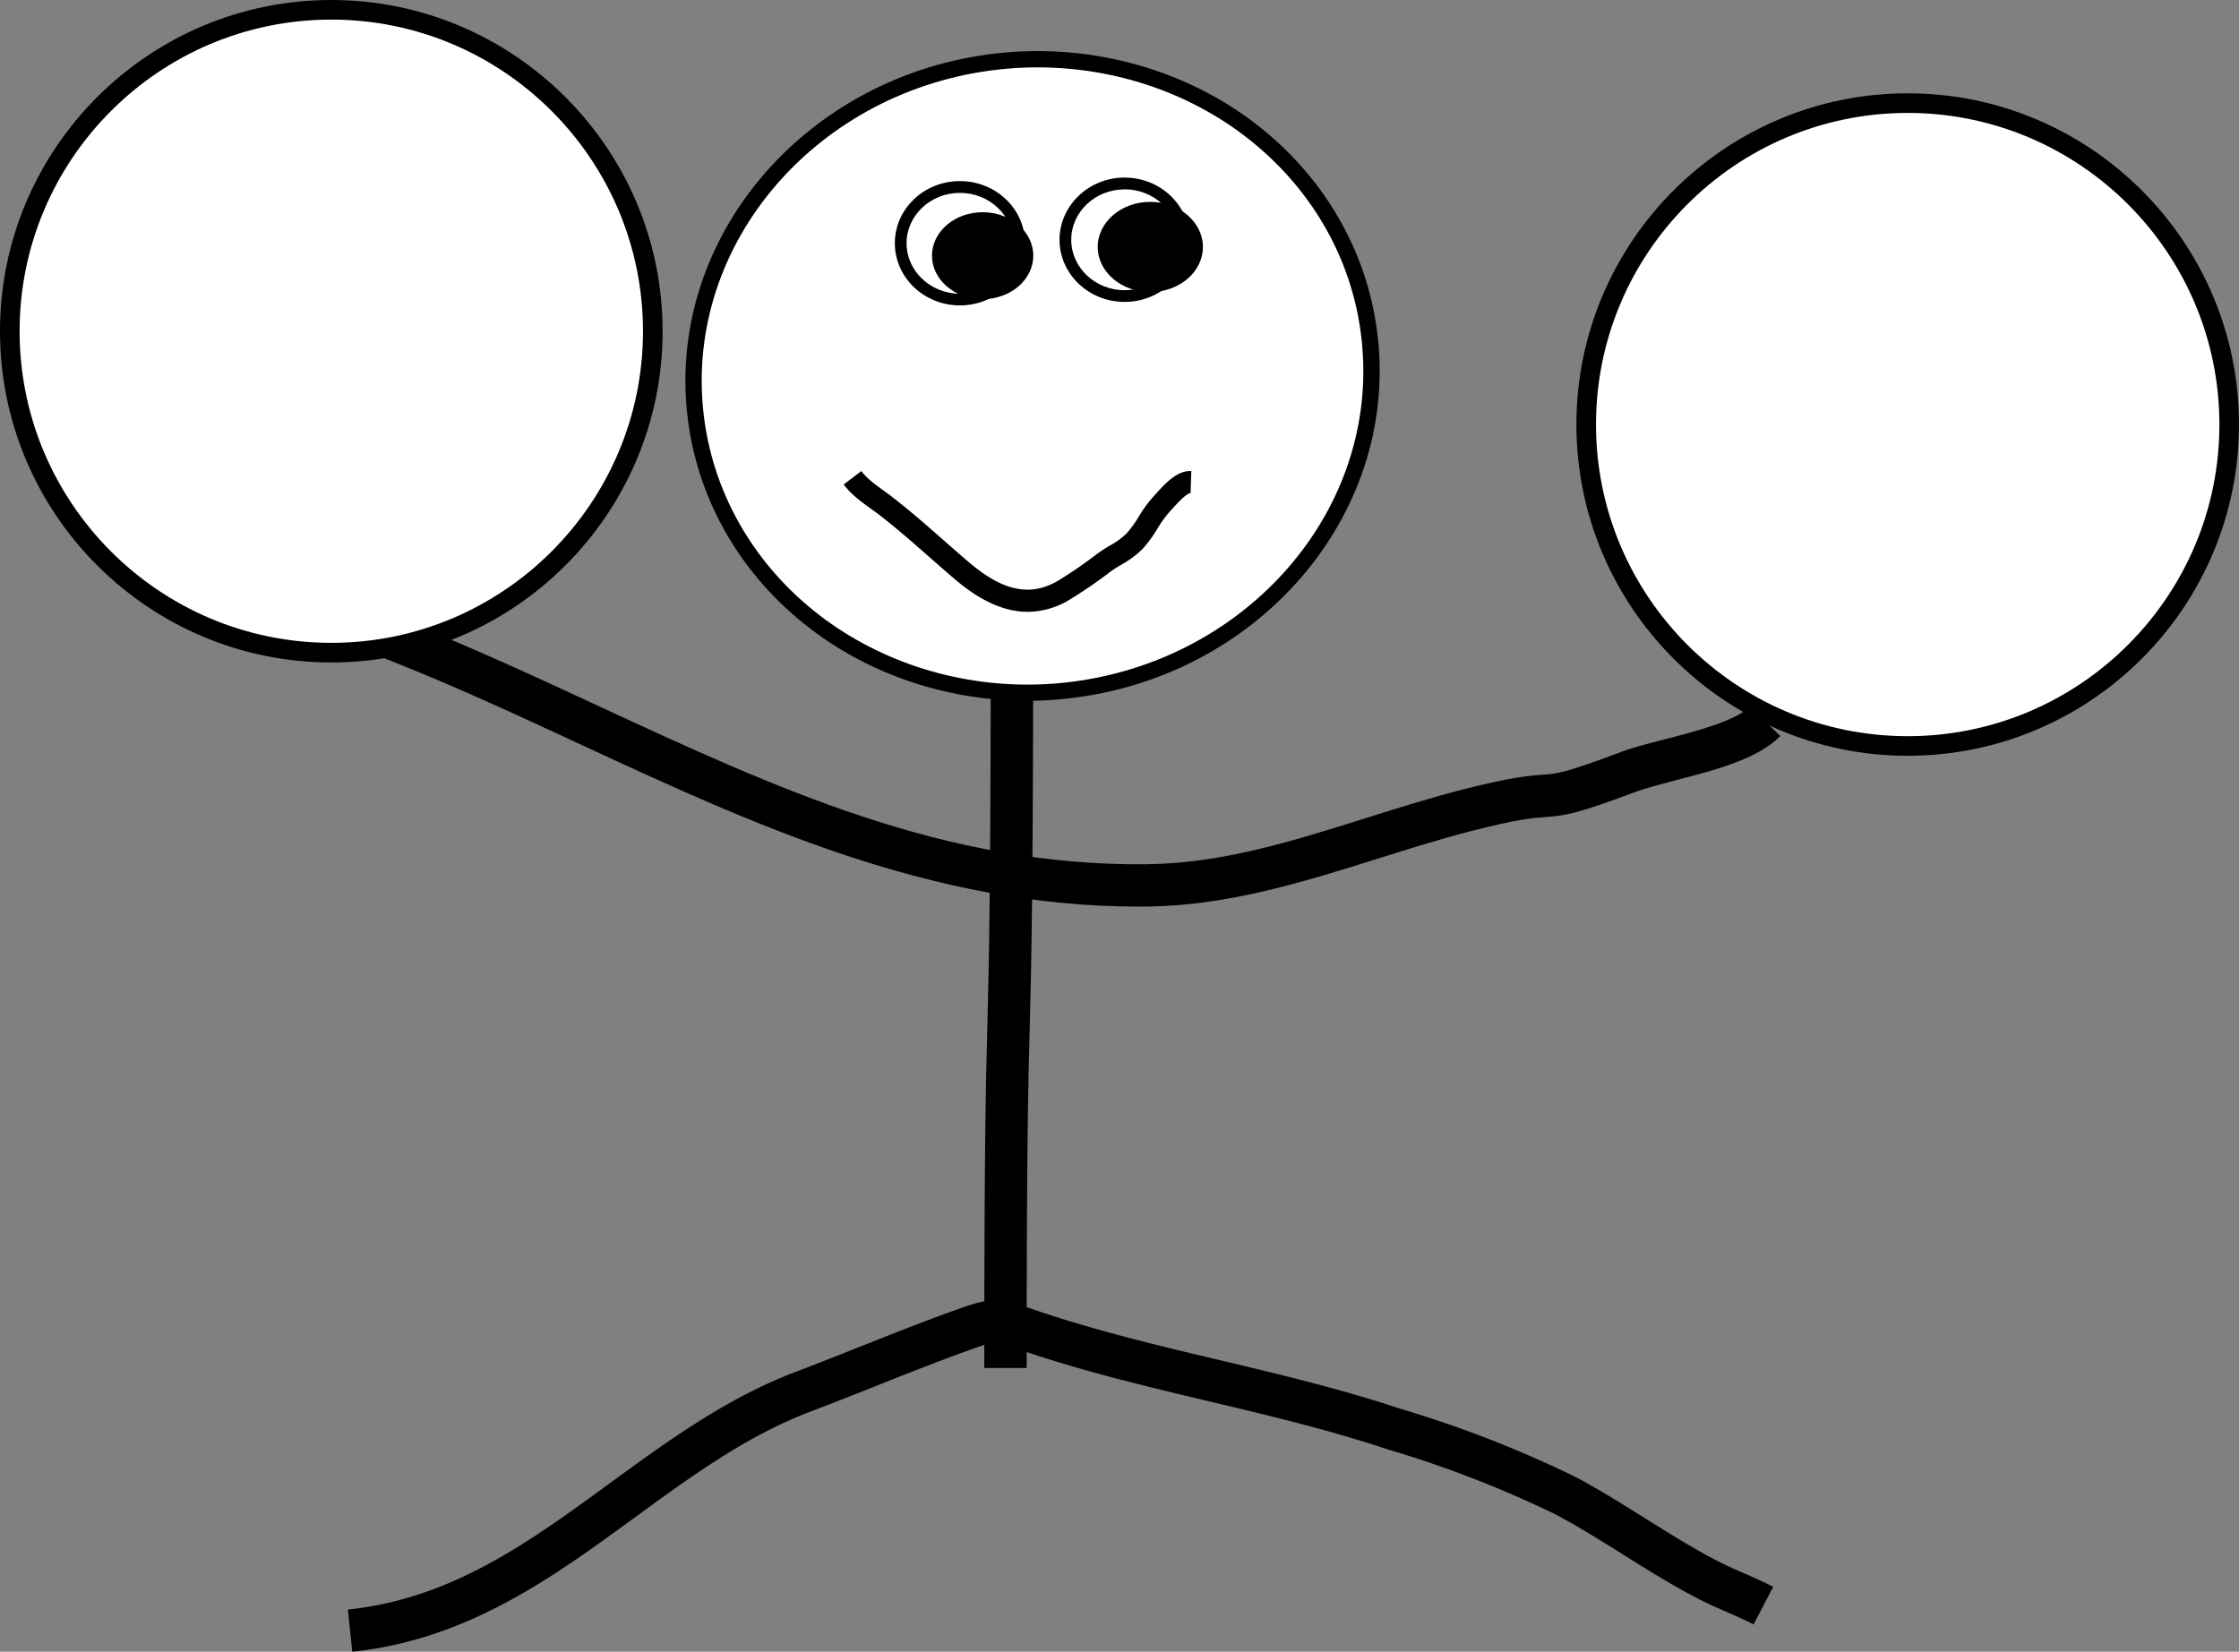
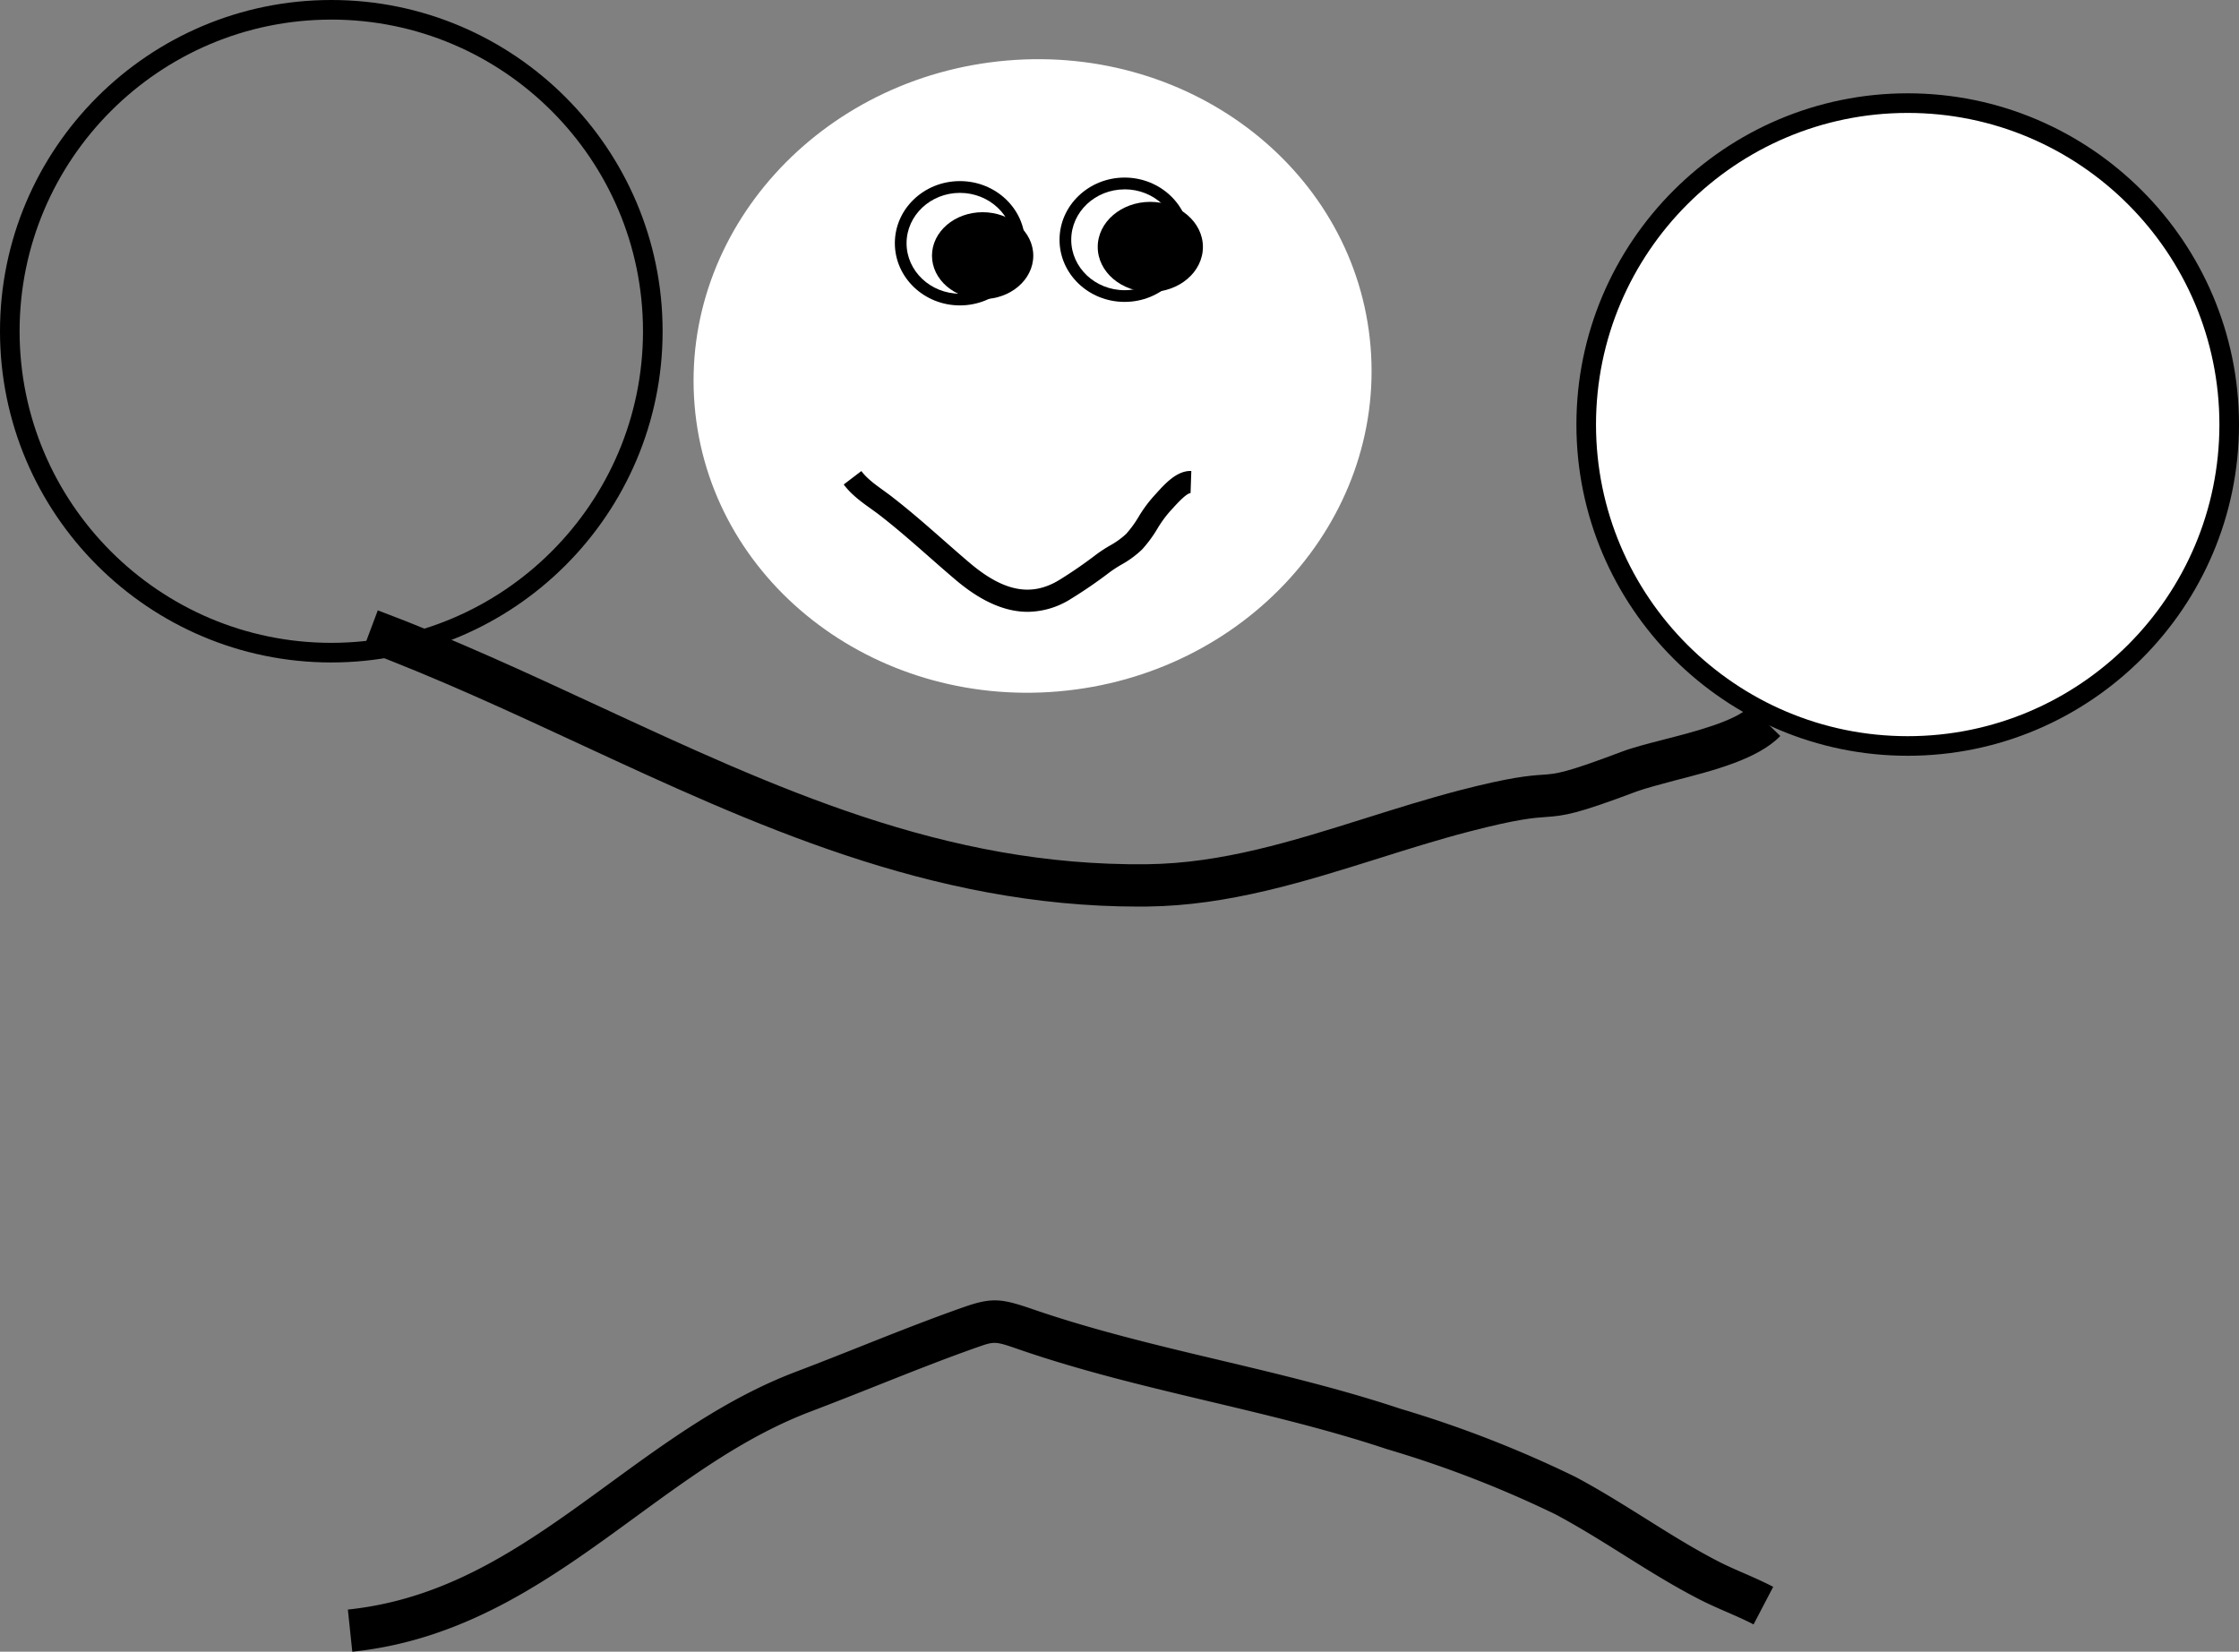
<svg xmlns="http://www.w3.org/2000/svg" id="レイヤー_1" data-name="レイヤー 1" viewBox="0 0 971.31 716.71">
  <rect x="0" y="0" width="971.31" height="716.71" fill="#808080" stroke="none" />
  <defs>
    <style>.cls-1{fill:#fff;}</style>
  </defs>
  <title>アートボード 1</title>
  <path class="cls-1" d="M301.32,175.84C295.08,100.27,355.7,33.3,436.66,26.28S588.34,74.85,594.57,150.42,540.19,293,459.22,300,307.54,251.43,301.32,175.84Z" />
-   <path d="M445.72,304.08c-36.7,0-72.38-12.64-99.61-35.63-28.22-23.82-45.38-56.61-48.32-92.33C291.41,98.74,353.57,29.94,436.35,22.76c41.44-3.59,82.77,9.18,113.4,35,28.22,23.82,45.39,56.61,48.33,92.33,6.37,77.4-55.79,146.19-138.57,153.36Q452.61,304.08,445.72,304.08Zm4.42-274.85q-6.58,0-13.18.57C358,36.64,298.77,102,304.84,175.55h0c2.78,33.83,19.06,64.91,45.83,87.51,26,21.91,60,34,95,34q6.59,0,13.2-.57C537.82,289.61,597.1,224.24,591,150.71,588.26,116.88,572,85.8,545.2,63.2,519.24,41.28,485.18,29.23,450.15,29.23Z" />
  <path d="M416.43,132.52c-15.57,0-28.23-12.1-28.23-27s12.66-26.94,28.23-26.94,28.24,12.08,28.24,26.94S432,132.52,416.43,132.52Zm0-48.83c-12.76,0-23.15,9.8-23.15,21.86s10.38,21.89,23.15,21.89,23.16-9.82,23.16-21.89S429.2,83.69,416.43,83.69Z" />
  <path d="M487.87,131c-15.57,0-28.23-12.09-28.23-26.95s12.67-27,28.23-27,28.23,12.1,28.23,27S503.44,131,487.87,131Zm0-48.83c-12.77,0-23.15,9.82-23.15,21.88s10.39,21.87,23.15,21.87S511,116.09,511,104,500.64,82.15,487.87,82.15Z" />
  <ellipse cx="426.28" cy="110.94" rx="21.97" ry="18.86" />
  <path d="M521.84,107.16c0,10.81-10.21,19.55-22.81,19.55s-22.82-8.74-22.82-19.55S486.43,87.59,499,87.59,521.84,96.36,521.84,107.16Z" />
  <path d="M445.84,265.48c-10,0-20.44-4.64-31.43-14-3.86-3.27-7.71-6.66-11.44-9.94-6.92-6.08-14.07-12.37-21.36-18-1.18-.92-2.43-1.81-3.75-2.76-3.95-2.83-8.42-6-11.85-10.55l7.65-5.83c2.56,3.36,6.09,5.89,9.82,8.57,1.33,1,2.71,1.95,4,3,7.51,5.83,14.78,12.21,21.81,18.39,3.7,3.25,7.52,6.61,11.31,9.83,14.81,12.56,26.81,14.86,38.93,7.47a194.25,194.25,0,0,0,16.14-11.13,63.9,63.9,0,0,1,5.72-3.74,35.44,35.44,0,0,0,7.16-5.13,47.68,47.68,0,0,0,5.42-7.45,58.32,58.32,0,0,1,6.44-8.8l1.24-1.36c3.77-4.18,8.94-9.91,15.16-9.69l-.33,9.61h0c-1.77,0-6.2,4.91-7.67,6.53-.48.54-.94,1-1.36,1.49a50.35,50.35,0,0,0-5.35,7.4,55.4,55.4,0,0,1-6.62,9,43.07,43.07,0,0,1-9.1,6.67,56,56,0,0,0-4.88,3.17,203.58,203.58,0,0,1-17,11.68A35.52,35.52,0,0,1,445.84,265.48Z" />
-   <path d="M445.39,593.58H427c0-96.16.64-121.54,1.32-148.42.65-25.83,1.32-52.55,1.47-145.34l18.4,0c-.15,93-.82,119.83-1.48,145.77C446,472.38,445.39,497.66,445.39,593.58Z" />
  <path d="M493.93,393.38c-90.36,0-167.69-35.86-242.5-70.56-30.48-14.14-62-28.76-94-40.75l6.46-17.23c32.63,12.24,64.47,27,95.26,41.28C336.59,342,409.7,376,497.57,375c32.49-.37,62.81-9.9,94.9-20,13.17-4.14,26.78-8.42,40.45-12,22.67-5.88,30.56-6.43,36.32-6.83,6-.42,9.65-.67,34.31-10,4.87-1.83,11.37-3.5,18.25-5.27,13.15-3.37,31.16-8,37.31-14.35l13.21,12.81c-9.77,10.08-29,15-46,19.36C720,340.41,714,342,710,343.43c-26,9.8-31.2,10.52-39.53,11.09-5,.35-12,.82-33,6.28-13.21,3.42-26.6,7.64-39.54,11.71-32,10.05-65,20.45-100.22,20.85Z" />
  <path d="M152.83,716.71l-1.92-18.3c45-4.71,78.38-29.08,113.73-54.88,24.87-18.15,50.58-36.91,80.74-48.34,9.71-3.68,19.18-7.45,28.33-11.08,14.09-5.6,28.66-11.39,44-16.8,12.65-4.48,16.79-3.89,30.51.85,26.17,9,54,15.65,80.82,22,25.88,6.15,52.63,12.51,78.43,21.11a494.29,494.29,0,0,1,75.65,29.42l.28.14c10.63,5.63,20.71,12,30.47,18.09,10.09,6.34,20.53,12.89,31.3,18.46,3.61,1.87,7.38,3.52,11.37,5.26,4.17,1.82,8.49,3.71,12.7,5.91l-8.52,16.31c-3.65-1.91-7.49-3.59-11.56-5.36s-8.31-3.63-12.46-5.78c-11.45-5.92-22.21-12.68-32.63-19.22-9.43-5.92-19.18-12-29.16-17.34A475.79,475.79,0,0,0,602,628.9l-.3-.09c-25.07-8.37-51.47-14.65-77-20.71-27.3-6.49-55.54-13.2-82.58-22.54-10.57-3.65-10.57-3.65-18.35-.9-15,5.29-28.72,10.77-43.3,16.56-9.22,3.66-18.75,7.45-28.61,11.19-27.83,10.55-51.43,27.77-76.41,46C239.73,684.5,202.74,711.49,152.83,716.71Z" />
-   <circle class="cls-1" cx="143.72" cy="143.72" r="139.47" />
  <path d="M143.72,287.45C64.47,287.45,0,223,0,143.72S64.47,0,143.72,0,287.45,64.47,287.45,143.72,223,287.45,143.72,287.45Zm0-278.94C69.16,8.5,8.5,69.16,8.5,143.72S69.16,278.94,143.72,278.94s135.22-60.66,135.22-135.22S218.29,8.5,143.72,8.5Z" />
  <circle class="cls-1" cx="827.59" cy="184.22" r="139.47" />
  <path d="M827.59,327.94c-79.25,0-143.72-64.47-143.72-143.72S748.34,40.49,827.59,40.49,971.31,105,971.31,184.22,906.84,327.94,827.59,327.94Zm0-278.94C753,49,692.37,109.65,692.37,184.22S753,319.44,827.59,319.44s135.22-60.66,135.22-135.22S902.15,49,827.59,49Z" />
</svg>